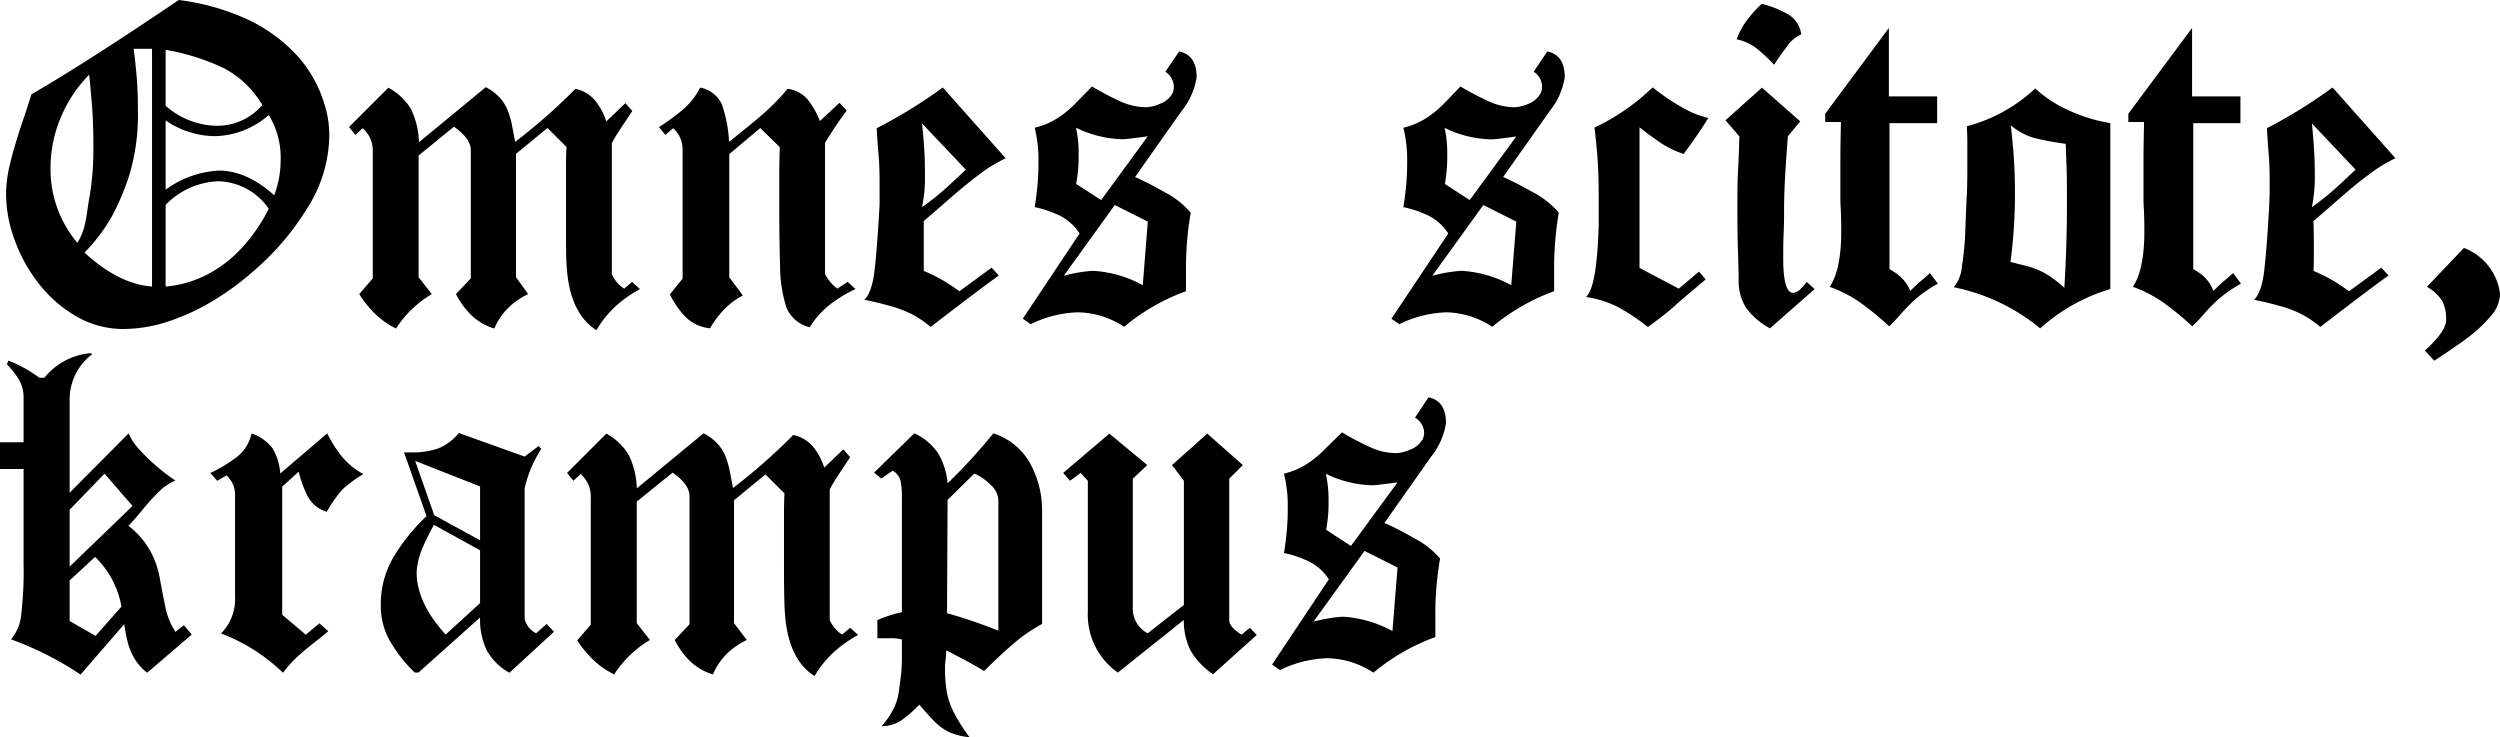
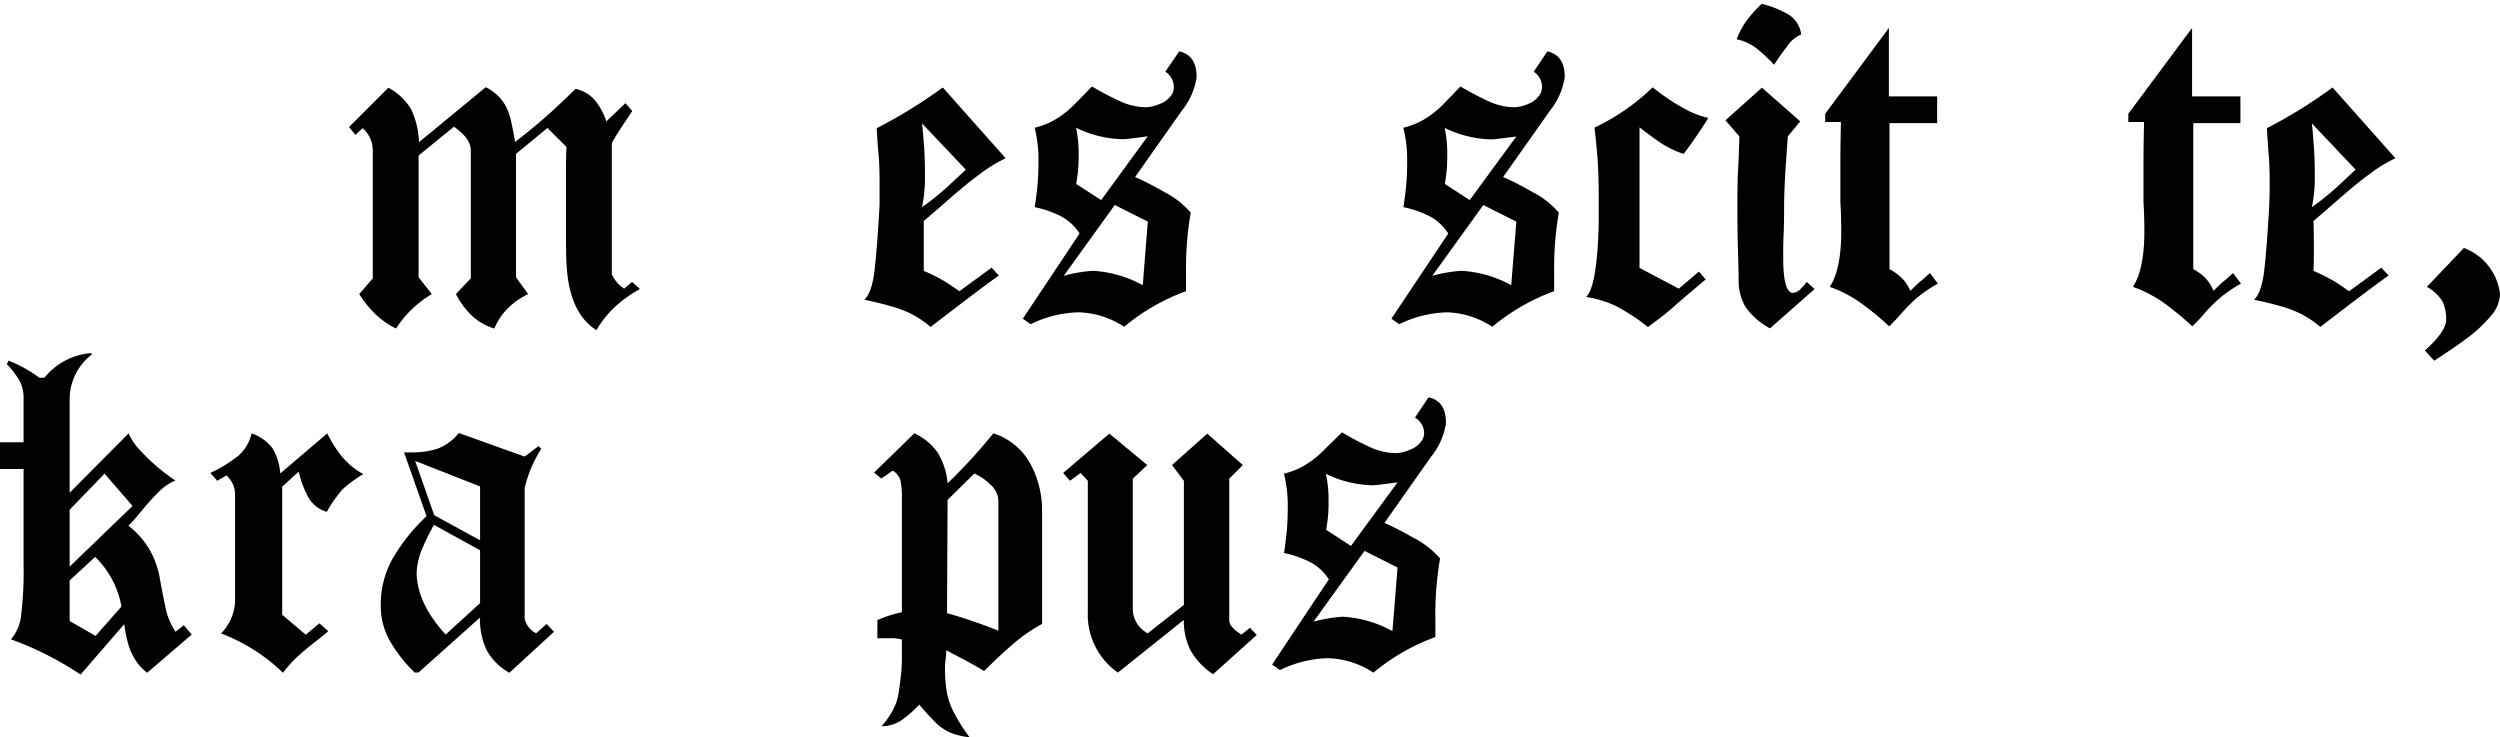
<svg xmlns="http://www.w3.org/2000/svg" viewBox="0 0 318.02 93.78">
  <title>vsevolod</title>
  <g id="Слой_2" data-name="Слой 2">
    <g id="Слой_1-2" data-name="Слой 1">
-       <path d="M22.74,0a29.85,29.85,0,0,1,7.93,2.11,20.43,20.43,0,0,1,6.56,4.37,16,16,0,0,1,4,6.64,13.18,13.18,0,0,1,.66,4A17.49,17.49,0,0,1,39.2,26.3a33.77,33.77,0,0,1-6.74,8,35.18,35.18,0,0,1-5.11,3.81,28.18,28.18,0,0,1-5.81,2.74,18.4,18.4,0,0,1-5.87,1A11.84,11.84,0,0,1,10,40.41a16.61,16.61,0,0,1-4.8-4,19.73,19.73,0,0,1-3.23-5.6A17.24,17.24,0,0,1,.77,24.68a16.63,16.63,0,0,1,.5-3.81q.51-2.14,1.46-5C3.37,14,3.79,12.69,4,12Q11,7.95,22.74,0ZM9.84,30.89a7.35,7.35,0,0,0,.79-1.7,16.07,16.07,0,0,0,.44-2.14c.13-.89.22-1.46.27-1.72a37,37,0,0,0,.54-6.81c0-2.05-.07-3.89-.21-5.51s-.24-2.78-.33-3.51A17.24,17.24,0,0,0,7.71,15a16.36,16.36,0,0,0-1.28,6.31A14.49,14.49,0,0,0,9.84,30.89Zm.91,1.24q4.34,4,8.59,4.32V6.21H17c.09.59.2,1.56.33,2.92a47,47,0,0,1,.21,4.75,26.76,26.76,0,0,1-1.08,8.36,31.14,31.14,0,0,1-2.33,5.47A22.43,22.43,0,0,1,10.75,32.13ZM21.07,13.45A10,10,0,0,0,27.54,16a7.57,7.57,0,0,0,5.83-2.64,12.33,12.33,0,0,0-4.9-4.69,28.45,28.45,0,0,0-7.4-2.33ZM34.88,24.84a12.63,12.63,0,0,0,.82-4.48,10.37,10.37,0,0,0-1.51-5.73,10.7,10.7,0,0,1-6.91,2.69,11.26,11.26,0,0,1-6.21-2v8.81a12.51,12.51,0,0,1,6.8-2.43Q31.38,21.71,34.88,24.84ZM21.07,36.45a14,14,0,0,0,5.42-1.6,16.09,16.09,0,0,0,4.44-3.5,21.89,21.89,0,0,0,3.26-4.79,8,8,0,0,0-6.44-3.5,9.83,9.83,0,0,0-6.68,3Z" />
      <path d="M80.41,35.86l1,.91a16.66,16.66,0,0,0-2.5,1.67A13,13,0,0,0,75.87,42c-2.27-1.44-3.54-4.14-3.78-8.1C72,32.89,72,31,72,28c0-1.87,0-3.68,0-5.45s0-3,.07-3.85l-2.43-2.42-4,3.29V35.27l1.55,2.14a9.26,9.26,0,0,0-2,1.27,8.1,8.1,0,0,0-2.31,3.11,7.13,7.13,0,0,1-3.37-2.17A10.67,10.67,0,0,1,58,37.41l1.89-2V19.12c0-1-.71-2-2.15-3l-4.49,3.66V35.27l1.68,2.14a13.68,13.68,0,0,0-4.55,4.38,10.34,10.34,0,0,1-3.11-2.33,13.46,13.46,0,0,1-1.57-2.05l1.72-2V19.12a3.71,3.71,0,0,0-1.29-2.81l-.92.85-.81-1,5-5A7.41,7.41,0,0,1,52.3,13.9a10.54,10.54,0,0,1,1,4.19l8.49-7a6.43,6.43,0,0,1,1.8,1.35,5.46,5.46,0,0,1,1,1.61,10.52,10.52,0,0,1,.56,2c.15.75.27,1.4.38,2a73.76,73.76,0,0,0,7.67-6.75A4.49,4.49,0,0,1,76,13.18a8.32,8.32,0,0,1,1.13,2.26l2.43-2.32.87,1-.91,1.37c-.31.46-.61.92-.91,1.39a14.82,14.82,0,0,0-.78,1.34V34.88a4.21,4.21,0,0,0,1.57,1.84Z" />
-       <path d="M107.83,35.86l1,.91a16.72,16.72,0,0,0-2.68,1.55A11,11,0,0,0,103,41.63,4.25,4.25,0,0,1,100,39a17.85,17.85,0,0,1-.77-5.16q-.1-3.67-.1-6.37c0-1.87,0-3.61,0-5.24s.05-2.8.06-3.52l-2.48-2.42L92.77,19.6V35.27l1.73,2.32a8.54,8.54,0,0,0-1.74,1.17,11.24,11.24,0,0,0-2.43,3A5.1,5.1,0,0,1,86.91,40a11.65,11.65,0,0,1-1.7-2.55l1.62-2V19.12a3.68,3.68,0,0,0-1.19-2.81l-1,.85-.81-1a26.84,26.84,0,0,0,2.7-1.94,9.14,9.14,0,0,0,2.54-3.08,3.83,3.83,0,0,1,2.75,2.11,16.85,16.85,0,0,1,.92,4.8l2.75-2.22c.85-.69,1.66-1.39,2.44-2.12a30.94,30.94,0,0,0,2.26-2.41A3.94,3.94,0,0,1,103,13a10.68,10.68,0,0,1,1.3,2.4l2.49-2.32.91,1a44.81,44.81,0,0,0-2.75,4.1V34.88a5.77,5.77,0,0,0,1.56,1.84Z" />
      <path d="M119.93,11.13l8,9a18.48,18.48,0,0,0-3.27,2q-1.66,1.21-4.08,3.33c-1.61,1.41-2.63,2.29-3.07,2.65,0,0,0,1.12,0,3.35,0,1.33,0,2.33,0,3a20.36,20.36,0,0,1,2.9,1.48c.77.5,1.31.87,1.63,1.11l4.1-3,.92,1q-1.92,1.34-8.68,6.54a12.35,12.35,0,0,0-2.52-1.69,14.89,14.89,0,0,0-2.71-1c-.94-.27-2-.52-3.2-.77.64-.6,1.08-1.85,1.3-3.74s.44-4.68.64-8.36c0-.43,0-1.11,0-2.06,0-1.47,0-2.95-.14-4.42s-.17-2.55-.23-3.24A62.65,62.65,0,0,0,119.93,11.13Zm-2.64,15.22a33.58,33.58,0,0,0,3.43-2.77c1-.93,1.73-1.61,2.14-2l-5.57-5.88c.07.55.14,1.43.24,2.66s.13,2.5.13,3.81A18.47,18.47,0,0,1,117.29,26.35Z" />
      <path d="M148.24,9.12,150,6.54c1.48.31,2.22,1.4,2.22,3.28a8.89,8.89,0,0,1-1.89,4.27l-5.94,8.43c.9.39,2.14,1,3.71,1.9a11.06,11.06,0,0,1,3.37,2.63,41.61,41.61,0,0,0-.6,7.72c0,.56,0,1,0,1.44s0,.67,0,.83A26.22,26.22,0,0,0,143,41.57a11,11,0,0,0-5.89-1.84,14.62,14.62,0,0,0-6,1.51l-1-.7,7.22-10.84a6.36,6.36,0,0,0-2.94-2.46,13,13,0,0,0-2.77-.89q.12-.66.3-2.22a30.26,30.26,0,0,0,.18-3.45,17,17,0,0,0-.48-4.43,9.5,9.5,0,0,0,2.87-1.2,12.76,12.76,0,0,0,2.33-1.91L138.91,11a37.27,37.27,0,0,0,3.84,2,8,8,0,0,0,3.12.64,5,5,0,0,0,1.71-.44,3,3,0,0,0,1.58-1.34,2,2,0,0,0,.16-.87A2.35,2.35,0,0,0,148.24,9.12ZM139,34.45a14.91,14.91,0,0,1,6.37,1.83l.64-8.09-4.2-2.11-6.49,9A19,19,0,0,1,139,34.45Zm1.08-9L146,17.34c-1.76.24-2.82.37-3.18.37a14.15,14.15,0,0,1-5.94-1.46,15,15,0,0,1,.33,3.35A18,18,0,0,1,137.1,22c-.08.65-.15,1.12-.2,1.4Z" />
      <path d="M195.1,9.12l1.73-2.58c1.48.31,2.22,1.4,2.22,3.28a9,9,0,0,1-1.89,4.27l-5.95,8.43c.91.39,2.15,1,3.72,1.9a10.88,10.88,0,0,1,3.36,2.63,42.6,42.6,0,0,0-.59,7.72c0,.56,0,1,0,1.44s0,.67,0,.83a26.31,26.31,0,0,0-7.87,4.53A11,11,0,0,0,184,39.73a14.62,14.62,0,0,0-6,1.51l-1-.7,7.23-10.84a6.36,6.36,0,0,0-2.94-2.46,13,13,0,0,0-2.77-.89q.12-.66.3-2.22a30.26,30.26,0,0,0,.18-3.45,17,17,0,0,0-.48-4.43,9.61,9.61,0,0,0,2.87-1.2,13.11,13.11,0,0,0,2.33-1.91L185.78,11a37.27,37.27,0,0,0,3.84,2,7.94,7.94,0,0,0,3.11.64,5,5,0,0,0,1.72-.44A3.05,3.05,0,0,0,196,11.83a2.11,2.11,0,0,0,.16-.87A2.34,2.34,0,0,0,195.1,9.12Zm-9.22,25.33a14.87,14.87,0,0,1,6.36,1.83l.65-8.09-4.2-2.11-6.49,9A18.87,18.87,0,0,1,185.88,34.45Zm1.08-9,5.93-8.09c-1.77.24-2.83.37-3.18.37a14.15,14.15,0,0,1-5.94-1.46,15,15,0,0,1,.33,3.35A19.83,19.83,0,0,1,184,22c-.08.65-.15,1.12-.2,1.4Z" />
      <path d="M216.12,34.55l.86,1c-1.6,1.34-2.95,2.47-4,3.41s-2.22,1.81-3.35,2.64A26,26,0,0,0,205.7,39a13.1,13.1,0,0,0-3.95-1.22q1.4-1.23,1.62-9.23c0-.72,0-1.75,0-3.09,0-2.39-.06-4.37-.2-5.94s-.25-2.67-.34-3.29a27.42,27.42,0,0,0,7.4-5.12c.28.23.76.6,1.46,1.1a24.72,24.72,0,0,0,2.62,1.63,11.1,11.1,0,0,0,3,1.16c-.44.74-1,1.57-1.63,2.49s-1.15,1.61-1.51,2.09A12.07,12.07,0,0,1,211,18c-1.1-.77-1.92-1.37-2.44-1.81V34.08l5,2.64Z" />
      <path d="M229.83,35.86l1,.91-5.67,5a9,9,0,0,1-3.11-2.71,6.6,6.6,0,0,1-.88-3.55c0,.16,0-1-.08-3.41s-.08-4.4-.08-5.87,0-3.07.1-4.87.12-3.14.16-4l-1.78-2.06,4.64-4.15L229,15.44l-1.57,1.9c-.07.95-.18,2.37-.3,4.25s-.18,3.6-.18,5.13c0,.64,0,1.66-.06,3.07s-.05,2.45-.05,3.09c0,2.83.4,4.29,1.19,4.38a1.56,1.56,0,0,0,1.05-.53A6.49,6.49,0,0,0,229.83,35.86ZM224.11.49a12.37,12.37,0,0,1,2.95,1.12,3.49,3.49,0,0,1,2.07,2.77A4.17,4.17,0,0,0,227.26,6a27.36,27.36,0,0,0-1.58,2.24,19.91,19.91,0,0,0-1.91-1.82A6.19,6.19,0,0,0,220.92,5a9.39,9.39,0,0,1,1.64-2.85A14.41,14.41,0,0,1,224.11.49Z" />
      <path d="M246.42,12.26v3.4h-6.06V34.24a7,7,0,0,1,1.3.89A4.84,4.84,0,0,1,243,37c.54-.51,1-1,1.51-1.38l1-.88,1,1.34a17.25,17.25,0,0,0-2.65,1.8,21.53,21.53,0,0,0-2,2,21.21,21.21,0,0,1-1.54,1.63,37.15,37.15,0,0,0-3.75-3.07,16.23,16.23,0,0,0-3.81-1.95q1.45-2.19,1.46-7c0-.66,0-1.92-.11-3.79,0-1.1,0-2.76,0-5s.05-3.93.07-5.18h-2V14.47l8.1-10.91v8.7Z" />
-       <path d="M268.45,15.66V36.77a23.12,23.12,0,0,0-8.92,5,25.08,25.08,0,0,0-11-5.23,4.76,4.76,0,0,0,1.05-2.73,36.3,36.3,0,0,0,.42-4.41c.06-1.58.11-2.91.16-4,.07-.9.1-2.3.1-4.21,0-1.15,0-2.19,0-3.13s-.05-1.6-.06-2a20.3,20.3,0,0,0,8.7-4.81,15.34,15.34,0,0,0,4.25,2.78A20,20,0,0,0,268.45,15.66Zm-12.7,17.65c.25.08.83.23,1.75.45a10.45,10.45,0,0,1,2.47.91,13.82,13.82,0,0,1,2.63,1.94c.22-3.59.33-7.11.33-10.53,0-1.9,0-3.54-.05-4.91s-.08-2.34-.1-2.87a39.74,39.74,0,0,1-4-.74,8.17,8.17,0,0,1-3-1.63c.09.63.2,1.71.33,3.25s.21,3.44.21,5.71A65.77,65.77,0,0,1,255.75,33.31Z" />
      <path d="M285,12.26v3.4h-6V34.24a7,7,0,0,1,1.3.89A4.84,4.84,0,0,1,281.56,37c.54-.51,1-1,1.51-1.38l1-.88,1,1.34a17.25,17.25,0,0,0-2.65,1.8,20.4,20.4,0,0,0-2,2,21.21,21.21,0,0,1-1.54,1.63,38.3,38.3,0,0,0-3.75-3.07,16.23,16.23,0,0,0-3.81-1.95q1.45-2.19,1.46-7c0-.66,0-1.92-.11-3.79,0-1.1,0-2.76,0-5s.05-3.93.07-5.18h-2V14.47l8.11-10.91v8.7Z" />
      <path d="M296.72,11.13l8,9a18.19,18.19,0,0,0-3.28,2q-1.67,1.21-4.08,3.33c-1.61,1.41-2.63,2.29-3.07,2.65,0,0,.05,1.12.05,3.35,0,1.33,0,2.33-.05,3a20.36,20.36,0,0,1,2.9,1.48c.77.5,1.32.87,1.63,1.11l4.1-3,.93,1q-1.94,1.34-8.69,6.54a12.35,12.35,0,0,0-2.52-1.69,14.61,14.61,0,0,0-2.71-1c-.94-.27-2-.52-3.2-.77.64-.6,1.08-1.85,1.3-3.74s.44-4.68.64-8.36c0-.43.05-1.11.05-2.06,0-1.47,0-2.95-.13-4.42s-.17-2.55-.23-3.24A63.18,63.18,0,0,0,296.72,11.13Zm-2.63,15.22a34.54,34.54,0,0,0,3.42-2.77c1-.93,1.73-1.61,2.14-2l-5.56-5.88c.06.55.14,1.43.23,2.66s.14,2.5.14,3.81A19.06,19.06,0,0,1,294.09,26.35Z" />
      <path d="M313.43,31.54a7.17,7.17,0,0,1,4.48,5.18,3.28,3.28,0,0,1,.11.69,4.47,4.47,0,0,1-1.24,2.87A17.32,17.32,0,0,1,314,42.89c-1,.77-2.49,1.78-4.35,3l-1.18-1.3c1.8-1.64,2.7-2.93,2.7-3.89a5.29,5.29,0,0,0-.45-2.33,5.42,5.42,0,0,0-2-1.88Z" />
      <path d="M23.39,79.53l1,1.19-5.67,4.86a6.43,6.43,0,0,1-1.56-1.72,8.06,8.06,0,0,1-.87-2,18.06,18.06,0,0,1-.48-2.47l-5.56,6.42a41.18,41.18,0,0,0-8.85-4.48A5.63,5.63,0,0,0,2.7,78.14,45.77,45.77,0,0,0,3,71.75V59.66H0v-3.4H3V50.64a4.5,4.5,0,0,0-.54-2.26A11.8,11.8,0,0,0,.87,46.32l.21-.44A16.19,16.19,0,0,1,5,48.05h.65a8.46,8.46,0,0,1,5.95-3.13l.1.16A7.19,7.19,0,0,0,8.86,50.8V62.68l7.5-7.55a7.23,7.23,0,0,0,1.32,2,25,25,0,0,0,4.63,4,6.55,6.55,0,0,0-2,1.32,29.33,29.33,0,0,0-2.2,2.42c-.83,1-1.43,1.7-1.78,2a10.66,10.66,0,0,1,2.81,3.25,11.31,11.31,0,0,1,1.17,3.34c.2,1.11.43,2.32.7,3.62a8.61,8.61,0,0,0,1.32,3.29ZM8.86,72.08l8-7.72-3.56-4.11L8.86,64.84Zm3.3,8.81,3.29-3.73a11.62,11.62,0,0,0-3.35-6.32l-3.24,3V79Z" />
      <path d="M41.63,55.13a15.3,15.3,0,0,0,1.48,2.45,9.26,9.26,0,0,0,3.11,2.73,16.53,16.53,0,0,0-2.65,1.94,16.73,16.73,0,0,0-2,2.86A4.05,4.05,0,0,1,39,62.83,13.13,13.13,0,0,1,38,60l-2.1,1.9v16.3l3,2.54,1.73-1.45,1.13,1c-.26.24-.81.69-1.66,1.35s-1.6,1.29-2.25,1.88A15.17,15.17,0,0,0,36,85.58a23.14,23.14,0,0,0-7.88-5,6.2,6.2,0,0,0,1.78-4.7V63.12a3.67,3.67,0,0,0-.24-1.46,4.16,4.16,0,0,0-.84-1.19l-1.19.69-.87-1a17,17,0,0,0,3-1.76A5.22,5.22,0,0,0,32,55.13,5.62,5.62,0,0,1,34.65,57a7.18,7.18,0,0,1,1,3.23Z" />
      <path d="M69.54,79.37l.93,1L64.8,85.58a7.36,7.36,0,0,1-2.9-2.89,9,9,0,0,1-.83-4.14l-7.83,7h-.49a18.66,18.66,0,0,1-3.19-4.08A9.05,9.05,0,0,1,48.44,77a11.81,11.81,0,0,1,1.54-6,23.94,23.94,0,0,1,4.28-5.34L51.4,57.55l.45,0,.48,0a10.46,10.46,0,0,0,3.32-.47,6.33,6.33,0,0,0,2.71-2l8.38,3,1.78-1.34.33.37a15.55,15.55,0,0,0-2.11,5V78.72a2.78,2.78,0,0,0,1.46,1.84ZM55.24,65.54l5.83,3.19V61.88l-8.26-3.25Zm1.45,15.18,4.38-4V70l-5.88-3.24c-.29.55-.57,1.09-.83,1.61s-.47,1-.63,1.36a11.76,11.76,0,0,0-.47,1.39A9.41,9.41,0,0,0,53,72.78Q53,76.67,56.69,80.72Z" />
-       <path d="M108.16,79.86l1,.91a16.2,16.2,0,0,0-2.49,1.67A12.83,12.83,0,0,0,103.62,86q-3.41-2.16-3.78-8.1c-.07-1-.11-2.91-.11-5.83,0-1.87,0-3.68,0-5.45s0-3,.07-3.85l-2.43-2.42-4,3.29V79.27L95,81.41a9.26,9.26,0,0,0-2,1.27,8.1,8.1,0,0,0-2.31,3.11,7.13,7.13,0,0,1-3.37-2.17,10.14,10.14,0,0,1-1.49-2.21l1.88-2V63.12c0-1-.71-2-2.15-3L81,63.81V79.27l1.68,2.14a13.68,13.68,0,0,0-4.55,4.38A10.34,10.34,0,0,1,75,83.46a13.46,13.46,0,0,1-1.57-2l1.72-2V63.12a3.71,3.71,0,0,0-1.29-2.81l-.92.85-.81-1,5-5a7.41,7.41,0,0,1,2.88,2.77,10.54,10.54,0,0,1,1,4.19l8.49-7a6.43,6.43,0,0,1,1.8,1.35,5.26,5.26,0,0,1,1,1.61,10.52,10.52,0,0,1,.56,2c.15.75.27,1.4.38,2a72.72,72.72,0,0,0,7.67-6.75,4.54,4.54,0,0,1,2.82,1.89,8.23,8.23,0,0,1,1.12,2.26l2.43-2.32.87,1-.91,1.37c-.31.46-.61.92-.91,1.39a14.82,14.82,0,0,0-.78,1.34V78.88a4.21,4.21,0,0,0,1.57,1.84Z" />
      <path d="M132.56,65.11V79.37A21.07,21.07,0,0,0,129,81.81q-1.65,1.41-3.82,3.55c-.41-.26-.86-.52-1.35-.8s-1.08-.59-1.75-.94-1.24-.65-1.71-.9c0,.23,0,.6-.08,1.12a10.23,10.23,0,0,0-.08,1.09,18.06,18.06,0,0,0,.23,3.09,9.43,9.43,0,0,0,.9,2.61,21.39,21.39,0,0,0,2,3.15,8.42,8.42,0,0,1-2.62-.66A6.71,6.71,0,0,1,119,91.9c-.5-.49-1.18-1.24-2.06-2.27a14.34,14.34,0,0,1-2.38,2.07,4.58,4.58,0,0,1-2.42.68,10.14,10.14,0,0,0,1.54-2.24,7,7,0,0,0,.59-1.74c.09-.5.22-1.51.4-3,0-.36.06-.93.06-1.73,0-.52,0-1,0-1.42s0-.73,0-.9a5.28,5.28,0,0,0-1.62-.16h-1.5V78.88a15.61,15.61,0,0,1,3.12-1V63.38a10.48,10.48,0,0,0-.17-2.21,2.16,2.16,0,0,0-1-1.3l-1.45,1-.92-.75,5.12-5a7.38,7.38,0,0,1,3,2.5,8.88,8.88,0,0,1,1.23,3.86,71.22,71.22,0,0,0,5.83-6.36A8.28,8.28,0,0,1,131,58.87,12.41,12.41,0,0,1,132.56,65.11ZM120.47,78A64.15,64.15,0,0,1,127,80.23V63.66a2.8,2.8,0,0,0-1-2,6.64,6.64,0,0,0-2.06-1.42l-3.4,3.35Z" />
      <path d="M159,79.86l.87.91-5.56,5a9.34,9.34,0,0,1-2.85-3,8.47,8.47,0,0,1-.87-3.91l-8.39,6.7a9,9,0,0,1-3.82-7.72V61.16l-.92-1-1.35,1-.87-1,5.88-5,4.82,4-1.84,1.73V77.64A3.55,3.55,0,0,0,146,80.56l4.6-3.61V61.16l-1.51-2,4.48-4,4.53,4-1.73,1.73v18c0,.58.52,1.19,1.56,1.84Z" />
      <path d="M180,53.12l1.72-2.58c1.48.31,2.22,1.4,2.22,3.28a8.89,8.89,0,0,1-1.89,4.27l-5.94,8.43c.9.39,2.14,1,3.71,1.9a11.06,11.06,0,0,1,3.37,2.63,41.61,41.61,0,0,0-.6,7.72c0,.56,0,1,0,1.44s0,.67,0,.83a26.22,26.22,0,0,0-7.88,4.53,11,11,0,0,0-5.89-1.84,14.62,14.62,0,0,0-6,1.51l-1-.7,7.22-10.84a6.36,6.36,0,0,0-2.94-2.46,13,13,0,0,0-2.77-.89q.12-.66.3-2.22a30.26,30.26,0,0,0,.18-3.45,17,17,0,0,0-.48-4.43,9.5,9.5,0,0,0,2.87-1.2,12.76,12.76,0,0,0,2.33-1.91L170.71,55a37.27,37.27,0,0,0,3.84,2,8,8,0,0,0,3.12.64,5,5,0,0,0,1.71-.44A3.05,3.05,0,0,0,181,55.83a2.11,2.11,0,0,0,.16-.87A2.35,2.35,0,0,0,180,53.12Zm-9.23,25.33a14.87,14.87,0,0,1,6.36,1.83l.65-8.09-4.2-2.11-6.49,9A18.87,18.87,0,0,1,170.81,78.45Zm1.08-9,5.93-8.09c-1.77.24-2.82.37-3.18.37a14.15,14.15,0,0,1-5.94-1.46A15,15,0,0,1,169,63.6,18,18,0,0,1,168.9,66c-.08.65-.15,1.12-.2,1.4Z" />
    </g>
  </g>
</svg>